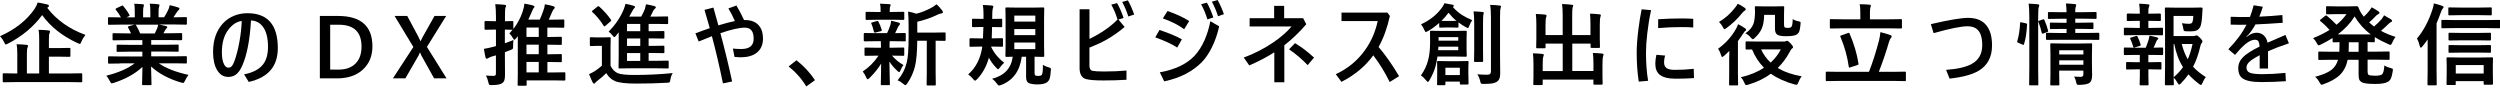
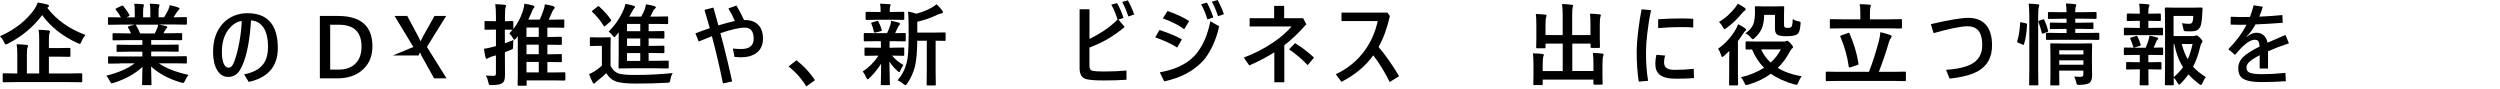
<svg xmlns="http://www.w3.org/2000/svg" width="729" height="26" viewBox="0 0 729 26" fill="none">
  <g clip-path="url(#clip0_844_5498)">
    <path d="M24.91 10.17C24.39 10.83 24 11.49 23.74 12.16C23.57 12.59 23.42 12.81 23.3 12.81C23.21 12.81 23.01 12.74 22.7 12.61C18.21 10.55 14.74 7.81 12.3 4.4C9.76 7.82 6.43 10.6 2.31 12.73C1.96 12.9 1.76 12.98 1.69 12.98C1.57 12.98 1.42 12.77 1.22 12.36C0.92 11.7 0.51 11.1 0 10.56C4.4 8.6 7.75 5.97 10.04 2.66C10.45 2.06 10.76 1.42 10.99 0.73C11.61 0.81 12.54 1 13.8 1.3C14.11 1.38 14.27 1.52 14.27 1.72C14.27 1.87 14.18 2 13.99 2.11L13.77 2.29C16.5 5.83 20.21 8.46 24.9 10.17H24.91ZM4.34 23.94L1.06 23.99C0.88 23.99 0.79 23.91 0.79 23.74V21.66C0.79 21.47 0.88 21.37 1.06 21.37L4.34 21.42H5.04V15.73C5.04 14.4 4.97 13.46 4.84 12.9C5.97 12.93 6.95 12.98 7.77 13.08C8.05 13.11 8.19 13.21 8.19 13.37C8.19 13.45 8.13 13.63 8.01 13.92C7.9 14.17 7.84 14.81 7.84 15.82V21.42H11.43V11.52C11.43 10.2 11.37 9.26 11.25 8.69C12.43 8.72 13.4 8.78 14.16 8.87C14.44 8.9 14.58 9 14.58 9.16C14.58 9.3 14.53 9.49 14.43 9.73C14.32 9.94 14.26 10.56 14.26 11.6V14.02H16.89L20.24 13.97C20.38 13.97 20.46 13.99 20.49 14.02C20.52 14.05 20.53 14.13 20.53 14.26V16.29C20.53 16.42 20.51 16.5 20.48 16.53C20.45 16.56 20.37 16.57 20.24 16.57L16.89 16.52H14.26V21.42H20.44L23.69 21.37C23.83 21.37 23.92 21.39 23.94 21.42C23.97 21.45 23.98 21.53 23.98 21.66V23.74C23.98 23.91 23.88 23.99 23.69 23.99L20.44 23.94H4.34Z" fill="black" />
    <path d="M35.11 18.51L31.82 18.56C31.68 18.56 31.59 18.54 31.55 18.51C31.52 18.48 31.51 18.4 31.51 18.28V16.73C31.51 16.59 31.53 16.5 31.56 16.46C31.59 16.43 31.68 16.42 31.81 16.42L35.1 16.47H41.51V15.07H37.85L34.26 15.12C34.12 15.12 34.05 15.1 34.03 15.07C34.01 15.04 34 14.96 34 14.83V13.34C34 13.19 34.01 13.1 34.04 13.07C34.07 13.04 34.14 13.03 34.26 13.03L37.85 13.08H41.51V11.71H36.62L33.14 11.76C32.99 11.76 32.9 11.74 32.87 11.71C32.84 11.68 32.82 11.62 32.82 11.51V9.97C32.82 9.83 32.84 9.74 32.88 9.72C32.91 9.69 33 9.68 33.13 9.68L36.61 9.73H38.2C37.91 9.09 37.64 8.54 37.37 8.09C37.31 7.98 37.28 7.9 37.28 7.85C37.28 7.77 37.37 7.71 37.55 7.65L39.24 7.18H35.09L31.8 7.23C31.66 7.23 31.57 7.21 31.53 7.18C31.5 7.15 31.49 7.07 31.49 6.95V5.34C31.49 5.19 31.51 5.09 31.54 5.06C31.57 5.03 31.66 5.02 31.79 5.02L35.08 5.07H35.26C34.93 4.41 34.43 3.67 33.77 2.84C33.71 2.77 33.68 2.71 33.68 2.66C33.68 2.58 33.78 2.49 33.98 2.39L35.48 1.69C35.59 1.64 35.67 1.61 35.72 1.61C35.8 1.61 35.88 1.67 35.97 1.79C36.73 2.7 37.32 3.55 37.72 4.32C37.77 4.41 37.8 4.48 37.8 4.51C37.8 4.57 37.7 4.65 37.51 4.76L36.89 5.06H39.3V3.35C39.3 2.33 39.25 1.57 39.15 1.09C40.2 1.12 41.04 1.17 41.66 1.24C41.87 1.27 41.98 1.34 41.98 1.47C41.98 1.55 41.95 1.7 41.88 1.91C41.78 2.16 41.73 2.63 41.73 3.34V5.05H43.84V3.36C43.84 2.32 43.78 1.56 43.67 1.07C44.77 1.1 45.6 1.16 46.17 1.25C46.4 1.28 46.51 1.36 46.51 1.49C46.51 1.58 46.48 1.72 46.41 1.9C46.3 2.15 46.24 2.62 46.24 3.33V5.04H47.85C48.3 4.35 48.7 3.64 49.04 2.91C49.26 2.45 49.41 1.99 49.48 1.51C50.3 1.67 51.14 1.9 51.99 2.18C52.22 2.26 52.33 2.37 52.33 2.51C52.33 2.66 52.25 2.81 52.08 2.95C51.93 3.08 51.78 3.24 51.64 3.45C51.42 3.8 51.06 4.33 50.57 5.04H50.94L54.22 4.99C54.36 4.99 54.44 5.01 54.46 5.05C54.49 5.08 54.5 5.17 54.5 5.3V6.91C54.5 7.05 54.48 7.13 54.45 7.15C54.42 7.17 54.34 7.19 54.22 7.19L50.94 7.14H46.38C47.1 7.28 47.78 7.43 48.44 7.61C48.67 7.67 48.78 7.78 48.78 7.93C48.78 8.09 48.68 8.22 48.49 8.31C48.44 8.34 48.32 8.53 48.13 8.86L47.66 9.7H49.35L52.83 9.65C52.97 9.65 53.06 9.67 53.08 9.7C53.1 9.73 53.12 9.81 53.12 9.94V11.48C53.12 11.65 53.02 11.73 52.83 11.73L49.35 11.68H44.09V13.05H48.23L51.81 13C51.95 13 52.04 13.02 52.06 13.06C52.09 13.09 52.1 13.17 52.1 13.3V14.79C52.1 14.93 52.09 15.01 52.06 15.04C52.03 15.07 51.95 15.08 51.81 15.08L48.23 15.03H44.09V16.43H50.93L54.21 16.38C54.35 16.38 54.43 16.4 54.45 16.44C54.48 16.47 54.49 16.55 54.49 16.68V18.23C54.49 18.36 54.48 18.44 54.45 18.47C54.42 18.5 54.34 18.51 54.22 18.51L50.94 18.46H46.31C48.33 19.88 51.22 21.01 54.97 21.84C54.56 22.34 54.23 22.9 53.95 23.52C53.76 23.97 53.57 24.19 53.38 24.19C53.3 24.19 53.11 24.15 52.78 24.06C49.28 23.04 46.36 21.49 44.05 19.4L44.18 24.54C44.18 24.68 44.16 24.76 44.13 24.79C44.1 24.82 44.02 24.83 43.9 24.83H41.69C41.51 24.83 41.42 24.73 41.42 24.54C41.42 24.46 41.42 24.18 41.45 23.73C41.49 22.33 41.52 20.92 41.53 19.5C39.47 21.47 36.68 23.03 33.19 24.16C32.9 24.26 32.7 24.31 32.59 24.31C32.42 24.31 32.23 24.09 32.02 23.64C31.67 22.94 31.33 22.42 30.98 22.08C34.53 21.19 37.3 19.99 39.27 18.46H35.07L35.11 18.51ZM45.84 8.24C45.92 8.05 46.02 7.71 46.13 7.2H39.5C39.5 7.2 39.61 7.28 39.7 7.4C40.17 8.19 40.55 8.97 40.87 9.75H45.14C45.37 9.31 45.6 8.81 45.84 8.24Z" fill="black" />
    <path d="M73.19 5.95C72.86 11.65 72.01 16.05 70.65 19.13C70.09 20.41 69.44 21.31 68.69 21.82C68.09 22.23 67.37 22.43 66.53 22.43C65.15 22.43 64.06 21.73 63.25 20.34C62.51 19.05 62.13 17.31 62.13 15.14C62.13 11.63 63.12 8.83 65.09 6.74C65.99 5.78 67.09 5.04 68.39 4.54C69.57 4.08 70.81 3.85 72.14 3.85C78.06 3.85 81.01 7.25 81.01 14.04C81.01 19.35 78.18 22.63 72.53 23.89L71.18 21.68C73.84 21.16 75.72 20.14 76.82 18.63C77.71 17.4 78.15 15.75 78.15 13.67C78.15 10.94 77.6 8.91 76.49 7.58C75.64 6.56 74.54 6.02 73.18 5.96L73.19 5.95ZM70.49 6.13C69.08 6.28 67.79 7.11 66.62 8.61C65.34 10.25 64.7 12.46 64.7 15.24C64.7 16.81 64.92 17.99 65.35 18.79C65.68 19.42 66.09 19.73 66.57 19.73C66.98 19.73 67.31 19.59 67.57 19.31C67.83 19.03 68.08 18.57 68.31 17.94C68.9 16.37 69.41 14.43 69.82 12.14C70.2 10.04 70.42 8.04 70.49 6.14V6.13Z" fill="black" />
    <path d="M93.27 22.85V4.65H98.53C105.24 4.65 108.6 7.61 108.6 13.52C108.6 16.33 107.67 18.59 105.81 20.29C103.95 22 101.45 22.85 98.32 22.85H93.28H93.27ZM96.28 7.21V20.3H98.69C100.81 20.3 102.47 19.72 103.65 18.55C104.83 17.38 105.42 15.73 105.42 13.6C105.42 9.34 103.22 7.21 98.81 7.21H96.28Z" fill="black" />
-     <path d="M130.21 22.85H126.59L122.86 16.17C122.75 15.97 122.63 15.68 122.49 15.31H122.44C122.36 15.5 122.24 15.78 122.06 16.17L118.21 22.85H114.57L120.54 13.7L115.06 4.65H118.75L122.04 10.79C122.25 11.2 122.44 11.6 122.61 12.01H122.65C122.9 11.48 123.11 11.05 123.28 10.74L126.7 4.65H130.1L124.49 13.68L130.22 22.86L130.21 22.85Z" fill="black" />
+     <path d="M130.21 22.85H126.59L122.86 16.17C122.75 15.97 122.63 15.68 122.49 15.31H122.44C122.36 15.5 122.24 15.78 122.06 16.17H114.57L120.54 13.7L115.06 4.65H118.75L122.04 10.79C122.25 11.2 122.44 11.6 122.61 12.01H122.65C122.9 11.48 123.11 11.05 123.28 10.74L126.7 4.65H130.1L124.49 13.68L130.22 22.86L130.21 22.85Z" fill="black" />
    <path d="M148.52 9.75C148.8 9.47 149.11 9.12 149.46 8.68H149.38C149.38 8.68 149.16 8.68 148.73 8.67C148.28 8.65 147.78 8.64 147.22 8.63V12.6C148.25 12.24 149.09 11.93 149.72 11.65C149.65 12.27 149.62 12.86 149.62 13.44V13.77C149.62 14.02 149.57 14.19 149.47 14.28C149.4 14.35 149.21 14.44 148.89 14.56L147.23 15.23V16.5L147.26 21.76C147.26 22.5 147.2 23.04 147.07 23.4C146.95 23.76 146.74 24.04 146.42 24.26C145.92 24.62 144.91 24.81 143.39 24.81C142.97 24.81 142.71 24.77 142.63 24.68C142.56 24.61 142.49 24.38 142.4 23.99C142.23 23.21 142 22.56 141.7 22.02C142.33 22.09 143.07 22.12 143.93 22.12C144.21 22.12 144.39 22.07 144.48 21.95C144.56 21.84 144.61 21.63 144.61 21.33V16.14L143.2 16.55C143.04 16.61 142.76 16.74 142.35 16.94C142.2 17.06 142.06 17.12 141.93 17.12C141.75 17.12 141.64 17.01 141.59 16.8C141.44 16.18 141.28 15.33 141.11 14.24C141.91 14.11 142.7 13.95 143.5 13.74C143.8 13.67 144.18 13.57 144.62 13.44V8.63H144.15L141.57 8.68C141.43 8.68 141.35 8.66 141.33 8.63C141.31 8.6 141.29 8.52 141.29 8.39V6.41C141.29 6.27 141.31 6.19 141.34 6.17C141.37 6.15 141.45 6.13 141.57 6.13L144.15 6.18H144.62V4.9C144.62 3.35 144.55 2.12 144.42 1.22C145.46 1.25 146.37 1.3 147.15 1.4C147.43 1.43 147.57 1.52 147.57 1.69C147.57 1.81 147.51 1.99 147.4 2.24C147.3 2.44 147.25 3.31 147.25 4.86V6.19L149.41 6.14C149.55 6.14 149.63 6.16 149.65 6.19C149.67 6.22 149.69 6.3 149.69 6.42V8.45C150.9 6.9 151.81 5.2 152.41 3.36C152.7 2.44 152.87 1.67 152.93 1.06C153.94 1.24 154.76 1.41 155.39 1.58C155.7 1.7 155.86 1.82 155.86 1.95C155.86 2.08 155.76 2.23 155.56 2.42C155.49 2.49 155.29 2.93 154.95 3.74C154.6 4.56 154.3 5.22 154.05 5.72H157.39C157.72 5.02 158.06 4.16 158.42 3.14C158.65 2.54 158.81 1.91 158.89 1.25C159.91 1.42 160.72 1.6 161.33 1.8C161.63 1.92 161.77 2.05 161.77 2.21C161.77 2.37 161.67 2.52 161.48 2.68C161.34 2.8 161.15 3.14 160.91 3.7C160.5 4.71 160.2 5.38 160.03 5.73H161.25L164.27 5.68C164.41 5.68 164.49 5.7 164.51 5.73C164.53 5.76 164.55 5.84 164.55 5.96V7.81C164.55 7.95 164.53 8.03 164.5 8.05C164.47 8.07 164.39 8.09 164.27 8.09L161.25 8.04H159.61V10.78H160.5L163.51 10.73C163.66 10.73 163.76 10.75 163.79 10.79C163.82 10.82 163.83 10.9 163.83 11.03V12.78C163.83 12.92 163.81 13.01 163.77 13.05C163.74 13.08 163.65 13.09 163.52 13.09L160.51 13.04H159.62V15.82H160.53L163.54 15.77C163.68 15.77 163.76 15.79 163.79 15.82C163.82 15.85 163.83 15.93 163.83 16.05V17.85C163.83 17.98 163.82 18.06 163.79 18.09C163.76 18.12 163.68 18.13 163.54 18.13L160.53 18.08H159.62V21.13H161.44L164.59 21.08C164.77 21.08 164.86 21.17 164.86 21.36V23.21C164.86 23.4 164.77 23.49 164.59 23.49L161.44 23.44H153.57V24.71C153.57 24.85 153.55 24.94 153.52 24.96C153.49 24.98 153.41 25 153.28 25H151.22C151.08 25 151 24.98 150.98 24.95C150.95 24.92 150.94 24.84 150.94 24.71L150.99 21.73V10.56L150.49 11.18C150.24 11.47 150.07 11.61 149.97 11.61C149.89 11.61 149.76 11.45 149.58 11.14C149.28 10.61 148.95 10.15 148.56 9.77L148.52 9.75ZM153.52 10.77H157.1V8.03H153.52V10.77ZM153.52 15.81H157.1V13.03H153.52V15.81ZM153.52 21.11H157.1V18.06H153.52V21.11Z" fill="black" />
    <path d="M196.18 21.29C195.82 21.83 195.59 22.48 195.48 23.25C195.41 23.68 195.33 23.93 195.24 24C195.16 24.07 194.91 24.11 194.52 24.13C191.7 24.29 188.67 24.37 185.43 24.37C182.54 24.37 180.5 24.13 179.34 23.65C178.31 23.22 177.46 22.44 176.79 21.33C175.97 22.13 175.08 22.9 174.11 23.63C173.86 23.83 173.69 23.99 173.59 24.14C173.48 24.3 173.35 24.38 173.21 24.38C173.07 24.38 172.94 24.27 172.84 24.06C172.56 23.54 172.21 22.73 171.77 21.62C172.4 21.33 172.92 21.06 173.33 20.81C174.06 20.35 174.79 19.79 175.51 19.15V13.37H174.22L172.32 13.43C172.17 13.43 172.08 13.41 172.05 13.37C172.02 13.34 172 13.25 172 13.12V11.14C172 11 172.02 10.92 172.06 10.9C172.09 10.87 172.18 10.86 172.31 10.86L174.21 10.91H175.85L177.79 10.86C177.93 10.86 178.02 10.88 178.04 10.91C178.06 10.94 178.08 11.02 178.08 11.14L178.03 13.62V19.18C178.57 20.26 179.29 20.99 180.19 21.36C181.01 21.69 182.61 21.86 185 21.86C188.72 21.86 192.45 21.68 196.17 21.31L196.18 21.29ZM174.75 1.92C176.18 3.23 177.31 4.51 178.14 5.74C178.21 5.85 178.24 5.93 178.24 5.97C178.24 6.03 178.16 6.13 178 6.26L176.55 7.52C176.42 7.64 176.32 7.7 176.23 7.7C176.16 7.7 176.09 7.64 176.03 7.52C175.06 5.97 173.96 4.63 172.73 3.51C172.64 3.43 172.59 3.36 172.59 3.32C172.59 3.27 172.67 3.18 172.83 3.04L174.2 1.95C174.34 1.85 174.44 1.8 174.52 1.8C174.56 1.8 174.64 1.84 174.75 1.93V1.92ZM177.47 9.25C179.44 7.23 180.9 5.09 181.84 2.83C182.13 2.09 182.31 1.52 182.39 1.12C183.29 1.27 184.08 1.46 184.78 1.69C185.04 1.77 185.17 1.88 185.17 2.03C185.17 2.17 185.08 2.3 184.9 2.45C184.77 2.54 184.6 2.81 184.38 3.25L183.48 4.84H186.98C187.45 4 187.81 3.26 188.05 2.61C188.16 2.27 188.27 1.82 188.39 1.25C189.35 1.41 190.18 1.59 190.88 1.8C191.13 1.89 191.25 2.01 191.25 2.14C191.25 2.26 191.16 2.39 190.98 2.53C190.73 2.75 190.54 2.98 190.43 3.23C190.27 3.64 190 4.17 189.63 4.84H191.34L194.51 4.79C194.66 4.79 194.75 4.81 194.78 4.85C194.81 4.88 194.83 4.96 194.83 5.09V6.74C194.83 6.88 194.81 6.96 194.77 6.98C194.74 7.01 194.65 7.02 194.52 7.02L191.35 6.97H189.14V9.1H190.28L193.45 9.05C193.59 9.05 193.67 9.07 193.7 9.11C193.73 9.14 193.74 9.22 193.74 9.35V10.97C193.74 11.11 193.72 11.19 193.68 11.21C193.65 11.24 193.58 11.25 193.45 11.25L190.28 11.2H189.14V13.38H190.28L193.45 13.33C193.59 13.33 193.67 13.35 193.7 13.39C193.73 13.42 193.74 13.51 193.74 13.64V15.21C193.74 15.35 193.73 15.43 193.7 15.46C193.67 15.49 193.59 15.5 193.45 15.5L190.28 15.45H189.14V17.73H191.25L194.7 17.68C194.84 17.68 194.93 17.7 194.95 17.74C194.98 17.77 194.99 17.85 194.99 17.98V19.66C194.99 19.8 194.98 19.88 194.95 19.91C194.92 19.94 194.84 19.96 194.7 19.96L191.25 19.91H184.18L180.64 19.96C180.5 19.96 180.42 19.94 180.4 19.9C180.37 19.87 180.36 19.78 180.36 19.65L180.41 16.22V9.42L179.66 10.37C179.4 10.68 179.22 10.84 179.14 10.84C179.04 10.84 178.86 10.67 178.59 10.32C178.27 9.89 177.9 9.52 177.47 9.23V9.25ZM182.84 9.1H186.7V6.97H182.84V9.1ZM182.84 13.39H186.7V11.21H182.84V13.39ZM182.84 17.76H186.7V15.48H182.84V17.76Z" fill="black" />
    <path d="M216.95 5.85H217.32C219.07 5.85 220.4 6.39 221.32 7.47C222.1 8.4 222.49 9.65 222.49 11.23C222.49 13.11 221.83 14.53 220.52 15.48C219.39 16.3 217.86 16.71 215.94 16.71C215.67 16.71 215.08 16.67 214.18 16.6L213.71 14.16C214.49 14.24 215.31 14.29 216.16 14.29C218.56 14.29 219.77 13.29 219.77 11.28C219.77 9.13 218.91 8.06 217.18 8.06C215.6 8.06 213.23 8.6 210.07 9.67C211.37 14.51 212.51 19.21 213.49 23.76L210.81 24.31C209.79 19.31 208.71 14.72 207.59 10.55C206.56 10.95 205.28 11.47 203.74 12.11L202.78 9.72C204.22 9.17 205.62 8.67 206.97 8.21C206.64 7.02 206.13 5.24 205.43 2.88L208.03 2.21C208.27 3.03 208.75 4.76 209.48 7.4C211.33 6.83 212.94 6.41 214.29 6.13C213.82 5.01 213.19 3.79 212.4 2.46L214.74 1.61C215.55 2.96 216.3 4.37 216.97 5.85H216.95Z" fill="black" />
    <path d="M232.24 17.57C234.36 19.21 236.16 21.15 237.65 23.37L235.11 25.21C233.79 23.01 232.07 21.06 229.96 19.37L232.25 17.57H232.24Z" fill="black" />
    <path d="M255.32 12.01L252.12 12.06C251.95 12.06 251.87 11.97 251.87 11.78V9.9C251.87 9.71 251.95 9.62 252.12 9.62L255.32 9.67H258.67C259.01 9.01 259.34 8.18 259.66 7.19C259.75 6.91 259.81 6.53 259.84 6.05C260.2 6.12 260.61 6.21 261.08 6.33C261.68 6.49 262.02 6.58 262.1 6.6C262.31 6.67 262.42 6.79 262.42 6.97C262.42 7.11 262.35 7.24 262.22 7.36C262.08 7.48 261.95 7.68 261.83 7.96C261.51 8.69 261.24 9.26 261.02 9.67L263.84 9.62C263.98 9.62 264.06 9.64 264.08 9.67C264.1 9.7 264.12 9.78 264.12 9.9V11.78C264.12 11.92 264.1 12 264.07 12.02C264.04 12.04 263.96 12.06 263.84 12.06L260.64 12.01H259.45C259.41 12.14 259.39 12.61 259.39 13.44V13.91H260.28L263.4 13.86C263.54 13.86 263.62 13.88 263.64 13.91C263.66 13.94 263.68 14.02 263.68 14.14V15.98C263.68 16.12 263.66 16.21 263.63 16.23C263.6 16.25 263.52 16.27 263.4 16.27L260.28 16.22H260.1C261.08 17.35 262.19 18.26 263.43 18.95C263.11 19.39 262.8 19.95 262.52 20.61C262.41 20.89 262.31 21.03 262.22 21.03C262.09 21.03 261.91 20.91 261.67 20.66C260.82 19.92 260.04 19.01 259.35 17.96C259.37 19.41 259.4 20.91 259.44 22.48C259.47 23.67 259.49 24.35 259.49 24.54C259.49 24.68 259.47 24.76 259.43 24.79C259.4 24.82 259.31 24.83 259.18 24.83H257.12C256.98 24.83 256.9 24.81 256.88 24.77C256.85 24.74 256.84 24.67 256.84 24.54C256.84 24.4 256.86 23.63 256.89 22.23C256.92 20.97 256.93 19.74 256.94 18.54C256.14 19.89 255.01 21.29 253.56 22.74C253.29 22.99 253.11 23.11 253.01 23.11C252.87 23.11 252.73 22.94 252.59 22.59C252.29 21.9 251.96 21.32 251.57 20.85C253.42 19.62 254.96 18.08 256.17 16.23H255.52L252.37 16.28C252.23 16.28 252.15 16.26 252.13 16.23C252.1 16.2 252.09 16.12 252.09 15.99V14.15C252.09 14.01 252.11 13.93 252.14 13.91C252.17 13.89 252.25 13.87 252.37 13.87L255.52 13.92H256.88V13.45C256.88 12.76 256.88 12.28 256.85 12.02H255.34L255.32 12.01ZM260.33 5.76H255.76L252.69 5.81C252.55 5.81 252.47 5.79 252.45 5.76C252.43 5.73 252.41 5.65 252.41 5.53V3.73C252.41 3.59 252.43 3.51 252.46 3.49C252.49 3.47 252.57 3.45 252.69 3.45L255.76 3.5H256.78V2.8C256.78 2.09 256.72 1.51 256.61 1.07C257.76 1.1 258.66 1.15 259.31 1.21C259.59 1.24 259.73 1.31 259.73 1.44C259.73 1.52 259.68 1.67 259.58 1.88C259.5 2.03 259.45 2.35 259.45 2.82V3.49H260.33L263.38 3.44C263.53 3.44 263.62 3.46 263.65 3.49C263.68 3.52 263.69 3.6 263.69 3.72V5.52C263.69 5.66 263.67 5.74 263.64 5.76C263.61 5.78 263.52 5.8 263.39 5.8L260.34 5.75L260.33 5.76ZM254.12 6.97C254.06 6.86 254.03 6.78 254.03 6.73C254.03 6.64 254.14 6.57 254.35 6.53L255.68 6.14C255.77 6.11 255.85 6.1 255.9 6.1C255.99 6.1 256.07 6.17 256.14 6.32C256.51 6.96 256.83 7.75 257.1 8.67C257.13 8.75 257.14 8.81 257.14 8.85C257.14 8.95 257.04 9.03 256.85 9.09L255.36 9.47C255.24 9.51 255.15 9.53 255.09 9.53C254.97 9.53 254.89 9.44 254.84 9.26C254.56 8.15 254.32 7.39 254.12 6.97ZM261.75 23.41C263.07 21.84 263.96 20.09 264.43 18.14C264.78 16.7 264.95 14.2 264.95 10.65V7.82C264.95 6.09 264.9 4.6 264.8 3.38C265.66 3.52 266.46 3.73 267.19 4C268.8 3.59 270.3 2.99 271.7 2.2C272.19 1.94 272.65 1.62 273.07 1.25C273.65 1.72 274.21 2.34 274.77 3.09C274.89 3.26 274.95 3.42 274.95 3.59C274.95 3.77 274.82 3.87 274.56 3.91C274.27 3.94 273.93 4.04 273.54 4.21C271.59 5.16 269.57 5.87 267.48 6.34V9.51H271.92L275.46 9.46C275.6 9.46 275.68 9.48 275.7 9.51C275.72 9.54 275.74 9.62 275.74 9.74V11.64C275.74 11.78 275.72 11.86 275.69 11.88C275.66 11.9 275.58 11.92 275.46 11.92C275.43 11.92 275.32 11.92 275.12 11.91C274.44 11.89 273.68 11.88 272.83 11.87V21.02L272.88 24.61C272.88 24.75 272.86 24.84 272.83 24.88C272.8 24.91 272.74 24.92 272.63 24.92H270.48C270.34 24.92 270.26 24.9 270.24 24.87C270.21 24.84 270.2 24.75 270.2 24.62L270.25 21.03V11.88H267.47C267.44 15.18 267.22 17.69 266.8 19.4C266.34 21.19 265.59 22.84 264.55 24.34C264.3 24.67 264.12 24.84 264 24.84C263.92 24.84 263.73 24.72 263.43 24.47C262.88 24 262.32 23.65 261.74 23.43L261.75 23.41Z" fill="black" />
-     <path d="M289.37 7.85H289.29C289.26 9.38 289.22 10.49 289.19 11.18H289.37L292.15 11.13C292.3 11.13 292.4 11.15 292.43 11.18C292.46 11.21 292.47 11.29 292.47 11.42V13.31C292.47 13.46 292.45 13.56 292.41 13.59C292.38 13.62 292.29 13.63 292.16 13.63L289.38 13.58H289.01V13.66C289.85 15.45 291.12 17 292.83 18.29C292.37 18.7 291.95 19.16 291.56 19.69C291.3 20.04 291.12 20.21 291.04 20.21C290.96 20.21 290.79 20.06 290.52 19.77C289.63 18.86 288.91 17.88 288.36 16.84C287.66 19.34 286.52 21.41 284.96 23.05C284.67 23.36 284.46 23.52 284.34 23.52C284.2 23.52 284 23.35 283.74 23.02C283.35 22.53 282.88 22.09 282.33 21.7C284.58 19.73 285.95 17.02 286.44 13.59H285.75L282.97 13.64C282.85 13.64 282.78 13.62 282.75 13.58C282.72 13.55 282.71 13.46 282.71 13.33V11.44C282.71 11.25 282.79 11.15 282.96 11.15L285.74 11.2H286.63C286.7 9.96 286.74 8.85 286.76 7.87H286.29L283.73 7.92C283.59 7.92 283.5 7.9 283.48 7.87C283.46 7.84 283.44 7.76 283.44 7.64V5.74C283.44 5.6 283.46 5.52 283.49 5.5C283.52 5.48 283.6 5.46 283.73 5.46L286.29 5.51H286.79V4.1C286.79 3.13 286.73 2.24 286.61 1.45C287.42 1.48 288.3 1.53 289.24 1.62C289.52 1.65 289.66 1.74 289.66 1.9C289.66 1.98 289.62 2.14 289.53 2.37C289.45 2.56 289.39 2.98 289.36 3.64C289.34 4.05 289.33 4.67 289.33 5.52H289.38L291.96 5.47C292.1 5.47 292.18 5.49 292.2 5.52C292.22 5.55 292.24 5.63 292.24 5.75V7.65C292.24 7.79 292.22 7.87 292.19 7.89C292.16 7.91 292.08 7.93 291.96 7.93L289.36 7.88L289.37 7.85ZM304.14 18.92C304.51 19.18 305.08 19.43 305.85 19.66C306.12 19.74 306.29 19.8 306.35 19.86C306.42 19.92 306.45 20.03 306.45 20.19C306.45 20.26 306.45 20.39 306.42 20.57C306.35 21.64 306.25 22.4 306.1 22.87C305.97 23.28 305.77 23.6 305.49 23.85C304.92 24.37 303.92 24.62 302.49 24.62C301.48 24.62 300.65 24.49 300 24.23C299.48 23.98 299.21 23.4 299.21 22.47V16.54H297.94C297.4 20.7 295.39 23.46 291.91 24.79C291.62 24.89 291.42 24.94 291.3 24.94C291.15 24.94 290.94 24.75 290.68 24.37C290.32 23.85 289.86 23.38 289.31 22.96C292.87 22.05 294.87 19.91 295.31 16.54C294.8 16.54 294.34 16.56 293.93 16.58C293.65 16.58 293.51 16.59 293.5 16.59C293.35 16.59 293.25 16.57 293.22 16.54C293.19 16.51 293.18 16.43 293.18 16.3L293.23 13.19V5.65L293.18 2.49C293.18 2.34 293.2 2.24 293.24 2.21C293.27 2.18 293.36 2.17 293.49 2.17L296.57 2.22H301.13L304.21 2.17C304.35 2.17 304.44 2.19 304.46 2.23C304.49 2.26 304.5 2.35 304.5 2.48L304.45 5.64V13.18L304.5 16.29C304.5 16.43 304.49 16.51 304.46 16.54C304.43 16.57 304.35 16.58 304.21 16.58H303.44C302.91 16.55 302.32 16.54 301.68 16.53V21.21C301.68 21.64 301.76 21.91 301.91 22.01C302.07 22.09 302.38 22.14 302.82 22.14C303.22 22.14 303.51 22.06 303.71 21.89C303.88 21.75 303.99 21.39 304.05 20.84C304.08 20.5 304.11 19.86 304.11 18.92H304.14ZM295.77 4.54V6.3H301.9V4.54H295.77ZM295.77 10.25H301.9V8.47H295.77V10.25ZM301.9 14.32V12.4H295.77V14.32H301.9Z" fill="black" />
    <path d="M317.68 11.36C321.12 9.67 323.85 7.78 325.87 5.69C325.4 4.12 324.79 2.67 324.05 1.35L325.74 0.91C326.43 2.1 327.06 3.53 327.64 5.23L326.13 5.7L327.95 7.86C326.24 9.31 324.48 10.54 322.66 11.57C321.24 12.37 319.58 13.14 317.68 13.89V19.12C317.68 20.02 317.99 20.53 318.62 20.66C319.23 20.78 320.21 20.84 321.57 20.84H322.32C324.44 20.84 326.5 20.75 328.48 20.56V23.26C326.38 23.4 324.14 23.46 321.75 23.46C319.36 23.46 317.71 23.33 316.74 23.07C315.45 22.73 314.81 21.66 314.81 19.85V2.7H317.69V11.36H317.68ZM327.23 0.57L328.89 0.1C329.62 1.4 330.23 2.78 330.73 4.24L329.02 4.81C328.49 3.16 327.89 1.75 327.23 0.57Z" fill="black" />
    <path d="M336.87 10.89L338.11 8.73C341.03 9.72 343.21 10.64 344.64 11.48L343.27 13.87C341.78 12.88 339.65 11.89 336.87 10.89ZM352.92 6.18L355.51 7.67C355.04 9.85 354.33 11.9 353.39 13.8C352.52 15.56 351.55 16.98 350.5 18.07C347.75 20.88 344.08 22.76 339.48 23.72L338.2 21.09C342.63 20.3 345.99 18.71 348.29 16.3C349.42 15.11 350.41 13.58 351.24 11.73C351.99 10.02 352.56 8.17 352.93 6.18H352.92ZM339.08 5.36L340.46 3.2C343.02 4.11 345.12 5.08 346.77 6.13L345.3 8.53C343.75 7.34 341.68 6.29 339.08 5.36ZM350.24 1.24L351.93 0.77C352.61 1.96 353.24 3.39 353.82 5.09L352.08 5.66C351.59 4.03 350.98 2.55 350.24 1.24ZM353.37 0.5L355.05 0C355.78 1.3 356.39 2.68 356.89 4.13L355.18 4.74C354.64 3.09 354.04 1.68 353.38 0.5H353.37Z" fill="black" />
    <path d="M374.46 5.31H380L380.91 7.07C378.86 9.44 376.73 11.48 374.51 13.2V23.99H371.59V15.26C369.47 16.61 367.04 17.89 364.29 19.08L362.68 16.79C365.81 15.62 368.71 14.13 371.36 12.32C373.57 10.81 375.32 9.28 376.62 7.71H364.39V5.3H371.54V1.71H374.46V5.3V5.31ZM375.88 14.4L377.63 12.58C379.54 13.73 381.39 15.14 383.17 16.79L381.32 19C379.59 17.19 377.77 15.65 375.89 14.39L375.88 14.4Z" fill="black" />
    <path d="M401.99 13.7C404 16.04 405.99 18.87 407.97 22.21L405.24 23.92C403.85 21.09 402.26 18.5 400.45 16.13C398.21 19.26 395.11 21.84 391.17 23.87L389.51 21.64C393.01 20.01 395.85 17.67 398.03 14.63C399.82 12.13 401.06 9.3 401.74 6.14H391.18V3.68H404.57L405.29 4.66C404.52 8.14 403.42 11.16 401.99 13.71V13.7Z" fill="black" />
-     <path d="M414.34 21.99C415.35 20.58 416.05 19.08 416.45 17.5C416.83 16.09 417.02 14.31 417.02 12.18L416.99 9.25C416.99 9.06 417.07 8.97 417.24 8.97L420.24 9.02H424.45L427.41 8.97C427.54 8.97 427.63 8.99 427.66 9.02C427.69 9.05 427.7 9.13 427.7 9.25L427.65 11.37V14.18L427.7 16.26C427.7 16.4 427.68 16.48 427.64 16.5C427.61 16.53 427.54 16.54 427.41 16.54L424.45 16.49H419.17C418.99 17.62 418.8 18.56 418.6 19.32C418.26 20.6 417.66 21.97 416.81 23.43C416.62 23.74 416.48 23.9 416.37 23.9C416.29 23.9 416.11 23.74 415.85 23.43C415.36 22.81 414.85 22.33 414.34 22V21.99ZM421.19 0.94C421.99 1.06 422.79 1.21 423.59 1.38C423.82 1.43 423.93 1.54 423.93 1.71C423.93 1.84 423.84 1.95 423.65 2.05C424.52 3.02 425.44 3.81 426.42 4.42C427.13 4.88 428.09 5.37 429.3 5.89C428.94 6.37 428.66 6.93 428.44 7.55C428.3 7.96 428.17 8.17 428.06 8.17C427.96 8.17 427.76 8.09 427.48 7.94C426.71 7.53 425.98 7.06 425.3 6.53V7.77C425.3 7.91 425.28 8 425.25 8.02C425.22 8.05 425.14 8.06 425.02 8.06L423.26 8.01H421.75L419.99 8.06C419.84 8.06 419.74 8.04 419.71 8.01C419.68 7.98 419.67 7.9 419.67 7.77V6.68C418.53 7.69 417.43 8.49 416.37 9.08C416.05 9.25 415.85 9.33 415.77 9.33C415.66 9.33 415.51 9.13 415.33 8.73C415.08 8.11 414.75 7.57 414.37 7.09C416.96 5.9 418.99 4.28 420.45 2.25C420.81 1.77 421.06 1.32 421.21 0.9L421.19 0.94ZM428.22 24.39C428.22 24.57 428.12 24.66 427.92 24.66H425.98C425.78 24.66 425.69 24.57 425.69 24.39V23.79H421.48V24.56C421.48 24.7 421.46 24.79 421.43 24.81C421.4 24.84 421.32 24.85 421.2 24.85H419.32C419.19 24.85 419.11 24.83 419.08 24.8C419.06 24.77 419.05 24.69 419.05 24.56L419.09 21.49V20L419.05 18.08C419.05 17.94 419.07 17.85 419.1 17.83C419.13 17.8 419.21 17.79 419.33 17.79L422.05 17.84H425.2L427.94 17.79C428.07 17.79 428.16 17.81 428.19 17.84C428.22 17.87 428.23 17.95 428.23 18.08L428.17 19.69V21.33L428.23 24.38L428.22 24.39ZM425.23 14.64V13.6H419.45L419.37 14.64H425.22H425.23ZM425.23 10.83H419.49V11.86H425.23V10.83ZM420.33 6.08C420.51 6.1 420.98 6.11 421.74 6.11H423.25C424.06 6.11 424.54 6.11 424.7 6.08C423.9 5.43 423.13 4.64 422.39 3.72C421.7 4.64 421.01 5.43 420.33 6.08ZM425.69 19.75H421.48V21.88H425.69V19.75ZM432.68 3.8C432.68 3.8 432.63 4.01 432.53 4.37C432.48 4.62 432.45 5.54 432.45 7.15V14.32L432.48 17.76C432.48 17.9 432.47 17.98 432.44 18.01C432.41 18.04 432.34 18.06 432.22 18.06H430.09C429.96 18.06 429.89 18.04 429.86 18.01C429.84 17.97 429.83 17.88 429.83 17.76L429.88 14.32V7.17C429.88 5.42 429.82 4.14 429.69 3.32C430.62 3.35 431.51 3.4 432.34 3.5C432.57 3.53 432.68 3.62 432.68 3.79V3.8ZM430.79 21.66C431.66 21.74 432.6 21.79 433.6 21.79C434.06 21.79 434.37 21.71 434.53 21.55C434.68 21.4 434.76 21.13 434.76 20.75V5.14C434.76 3.59 434.69 2.35 434.54 1.42C435.56 1.45 436.49 1.52 437.31 1.61C437.57 1.64 437.7 1.73 437.7 1.89C437.7 1.97 437.65 2.16 437.56 2.46C437.46 2.67 437.41 3.55 437.41 5.09V16.1L437.46 21.27C437.46 21.99 437.39 22.54 437.24 22.91C437.1 23.28 436.85 23.59 436.52 23.82C436.11 24.08 435.63 24.26 435.07 24.34C434.52 24.42 433.69 24.47 432.59 24.47C432.18 24.47 431.94 24.42 431.85 24.33C431.78 24.25 431.71 24.02 431.62 23.63C431.42 22.79 431.14 22.14 430.78 21.66H430.79Z" fill="black" />
    <path d="M463.7 3.99C464.66 4.02 465.56 4.07 466.39 4.17C466.67 4.2 466.81 4.29 466.81 4.45C466.81 4.53 466.77 4.71 466.68 4.97C466.56 5.29 466.5 6.14 466.5 7.52V11.19L466.55 13.67C466.55 13.81 466.54 13.9 466.51 13.93C466.48 13.96 466.41 13.97 466.29 13.97H464.13C463.98 13.97 463.88 13.95 463.85 13.92C463.82 13.89 463.81 13.8 463.81 13.67V12.71H458.48V20.71H464.65V18.74C464.65 17.35 464.6 16.25 464.48 15.44C465.5 15.47 466.41 15.52 467.21 15.62C467.47 15.65 467.6 15.75 467.6 15.91C467.6 15.99 467.56 16.16 467.47 16.43C467.34 16.74 467.28 17.59 467.28 18.97V22.12L467.33 24.41C467.33 24.59 467.24 24.68 467.05 24.68H464.92C464.73 24.68 464.64 24.59 464.64 24.41V23.22H449.85V24.54C449.85 24.72 449.75 24.81 449.56 24.81H447.43C447.29 24.81 447.2 24.8 447.16 24.77C447.13 24.74 447.11 24.67 447.11 24.54L447.16 22.25V18.82C447.16 17.45 447.11 16.36 447.01 15.55C448.03 15.58 448.94 15.63 449.74 15.73C450.04 15.76 450.18 15.86 450.18 16.02C450.18 16.05 450.13 16.23 450.03 16.54C449.91 16.83 449.85 17.58 449.85 18.8V20.72H455.69V12.72H450.68V13.79C450.68 13.93 450.66 14.01 450.63 14.03C450.6 14.06 450.52 14.07 450.4 14.07H448.23C448.1 14.07 448.01 14.05 447.99 14.02C447.97 13.99 447.95 13.91 447.95 13.79L448 11.31V7.41C448 6.02 447.95 4.91 447.85 4.08C448.87 4.11 449.78 4.16 450.58 4.26C450.84 4.29 450.97 4.39 450.97 4.58C450.97 4.65 450.95 4.74 450.92 4.85C450.88 4.98 450.85 5.06 450.84 5.1C450.73 5.35 450.67 6.11 450.67 7.39V10.22H455.68V4.53C455.68 3.24 455.62 2.11 455.5 1.17C456.4 1.2 457.35 1.27 458.36 1.39C458.62 1.42 458.75 1.5 458.75 1.64C458.75 1.71 458.7 1.88 458.58 2.16C458.5 2.44 458.45 3.24 458.45 4.56V10.22H463.78V7.31C463.78 5.95 463.74 4.85 463.65 4.01L463.7 3.99Z" fill="black" />
    <path d="M481.46 2.98C481 5 480.63 7.27 480.34 9.78C480.09 11.95 479.97 13.79 479.97 15.3C479.97 18.44 480.18 21.2 480.59 23.56L477.86 23.8C477.46 21.21 477.26 18.36 477.26 15.24C477.26 13.41 477.43 11.16 477.77 8.47C478.03 6.41 478.34 4.48 478.7 2.71L481.45 2.96L481.46 2.98ZM483 15.98L485.54 16.2C485.34 16.89 485.24 17.55 485.24 18.17C485.24 19 485.52 19.59 486.09 19.93C486.59 20.23 487.36 20.37 488.41 20.37C490.22 20.37 492.05 20.27 493.89 20.07L493.97 22.77C492.44 22.89 490.64 22.95 488.59 22.95C486.54 22.95 484.9 22.56 483.96 21.78C483.11 21.08 482.69 20.02 482.69 18.61C482.69 17.74 482.8 16.86 483.01 15.98H483ZM483.52 8.19V5.61C485.73 5.46 488 5.38 490.32 5.38C491.45 5.38 492.6 5.41 493.75 5.48V8.01C492.87 7.93 491.67 7.9 490.14 7.9C487.98 7.9 485.77 8 483.51 8.19H483.52Z" fill="black" />
    <path d="M506.81 7.05C507.68 7.48 508.36 7.88 508.85 8.24C509.08 8.42 509.19 8.57 509.19 8.68C509.19 8.82 509.12 8.91 508.99 8.96C508.78 9.11 508.6 9.32 508.44 9.59C507.84 10.52 507.28 11.32 506.78 11.98V21.39L506.83 24.59C506.83 24.74 506.81 24.84 506.78 24.87C506.75 24.9 506.69 24.91 506.58 24.91H504.46C504.33 24.91 504.26 24.89 504.23 24.85C504.21 24.82 504.2 24.74 504.2 24.6L504.23 21.4V17.58C504.23 17.01 504.25 16.1 504.28 14.85C503.79 15.34 503.29 15.81 502.79 16.25C502.49 16.5 502.29 16.62 502.19 16.62C502.07 16.62 501.96 16.43 501.86 16.05C501.62 15.28 501.33 14.67 501 14.21C503.17 12.66 504.9 10.74 506.21 8.43C506.44 8.03 506.64 7.58 506.81 7.06V7.05ZM506.71 1.09C507.42 1.41 508.09 1.8 508.73 2.26C508.96 2.41 509.07 2.57 509.07 2.73C509.07 2.87 508.94 3.02 508.68 3.17C508.48 3.29 508.24 3.52 507.96 3.87C506.62 5.53 505.11 6.97 503.43 8.19C503.13 8.4 502.93 8.51 502.86 8.51C502.74 8.51 502.59 8.32 502.4 7.94C502.12 7.38 501.74 6.87 501.27 6.4C503.06 5.33 504.62 3.95 505.93 2.26C506.26 1.86 506.52 1.47 506.72 1.09H506.71ZM525.39 22.24C524.97 22.76 524.64 23.35 524.4 24.02C524.23 24.49 524.05 24.73 523.85 24.73C523.76 24.73 523.57 24.69 523.28 24.62C520.6 23.89 518.3 22.85 516.39 21.5C514.54 22.87 512.32 23.94 509.74 24.7C509.44 24.78 509.25 24.81 509.17 24.81C509.01 24.81 508.84 24.58 508.65 24.12C508.38 23.47 508.04 22.94 507.63 22.53C510.25 21.91 512.5 20.99 514.37 19.75C512.88 18.21 511.72 16.43 510.9 14.42L509.29 14.45C509.1 14.45 509.01 14.37 509.01 14.2V12.35C509.01 12.21 509.03 12.13 509.06 12.11C509.09 12.08 509.17 12.07 509.29 12.07L512.71 12.12H520.16C520.43 12.12 520.64 12.08 520.78 11.99C520.92 11.92 521.03 11.89 521.1 11.89C521.29 11.89 521.62 12.12 522.09 12.59C522.61 13.16 522.86 13.55 522.86 13.76C522.86 13.9 522.76 14.03 522.57 14.15C522.4 14.24 522.17 14.57 521.87 15.14C520.91 16.94 519.75 18.5 518.39 19.81C520.33 20.98 522.66 21.79 525.39 22.25V22.24ZM508.98 9.7C510.16 8.9 510.93 7.98 511.3 6.95C511.6 6.12 511.76 4.9 511.76 3.28L511.71 2.11C511.71 1.97 511.73 1.88 511.76 1.86C511.79 1.83 511.87 1.82 511.99 1.82L514.49 1.87H517.44L519.95 1.82C520.1 1.82 520.2 1.84 520.23 1.87C520.26 1.9 520.27 1.98 520.27 2.11L520.22 4.22V7.08C520.22 7.51 520.27 7.79 520.37 7.92C520.48 8.06 520.8 8.14 521.33 8.14C521.86 8.14 522.25 8.02 522.42 7.77C522.62 7.44 522.74 6.7 522.76 5.55C523.12 5.84 523.69 6.06 524.45 6.21C524.72 6.26 524.89 6.32 524.96 6.38C525.03 6.44 525.06 6.55 525.06 6.7C525.06 6.78 525.05 6.93 525.02 7.17C524.94 8.07 524.83 8.71 524.69 9.09C524.58 9.39 524.41 9.66 524.17 9.89C523.71 10.34 522.62 10.56 520.88 10.56C519.62 10.56 518.76 10.42 518.3 10.14C517.82 9.84 517.58 9.25 517.58 8.36V4.34H514.43C514.4 6.02 514.16 7.37 513.69 8.42C513.28 9.33 512.63 10.19 511.72 11.02C511.44 11.3 511.24 11.44 511.12 11.44C510.98 11.44 510.77 11.27 510.5 10.92C510.01 10.34 509.5 9.95 508.96 9.73L508.98 9.7ZM519.29 14.4H513.54C514.23 15.9 515.15 17.18 516.32 18.25C517.58 17.1 518.57 15.82 519.29 14.4Z" fill="black" />
    <path d="M535.86 23.6L532.64 23.65C532.47 23.65 532.39 23.56 532.39 23.37V21.17C532.39 20.98 532.47 20.89 532.64 20.89L535.86 20.94H544.99C546 18.4 546.97 15.38 547.91 11.86C548.12 10.96 548.26 10.13 548.32 9.37C549.69 9.72 550.68 10.01 551.28 10.25C551.49 10.32 551.6 10.44 551.6 10.62C551.6 10.8 551.52 10.96 551.35 11.14C551.17 11.33 551.01 11.68 550.85 12.18C549.99 15.15 548.99 18.07 547.87 20.94H552.26L555.48 20.89C555.61 20.89 555.7 20.91 555.72 20.94C555.75 20.97 555.76 21.05 555.76 21.17V23.37C555.76 23.5 555.75 23.58 555.72 23.61C555.69 23.64 555.61 23.65 555.49 23.65L552.27 23.6H535.88H535.86ZM537.32 8.26L533.87 8.31C533.73 8.31 533.65 8.29 533.62 8.25C533.59 8.22 533.58 8.13 533.58 8V5.89C533.58 5.75 533.6 5.66 533.63 5.62C533.66 5.59 533.74 5.58 533.87 5.58L537.32 5.63H542.47V3.62C542.47 2.54 542.41 1.74 542.28 1.23C543.15 1.23 544.1 1.27 545.14 1.36C545.42 1.39 545.56 1.49 545.56 1.65C545.56 1.71 545.51 1.88 545.41 2.17C545.33 2.4 545.28 2.88 545.28 3.62V5.63H550.84L554.33 5.58C554.46 5.58 554.55 5.6 554.57 5.64C554.6 5.67 554.61 5.75 554.61 5.88V7.99C554.61 8.14 554.59 8.24 554.56 8.27C554.53 8.3 554.45 8.31 554.33 8.31L550.84 8.26H537.32ZM539.33 9.78C540.62 12.74 541.48 15.65 541.93 18.51C541.95 18.59 541.96 18.65 541.96 18.69C541.96 18.8 541.85 18.89 541.62 18.96L539.59 19.63C539.45 19.68 539.36 19.71 539.3 19.71C539.2 19.71 539.13 19.63 539.1 19.46C538.68 16.44 537.86 13.53 536.66 10.73C536.63 10.64 536.61 10.57 536.61 10.54C536.61 10.46 536.72 10.39 536.94 10.31L538.84 9.64C538.97 9.59 539.06 9.56 539.12 9.56C539.2 9.56 539.28 9.64 539.34 9.79L539.33 9.78Z" fill="black" />
    <path d="M563.84 9.67L563.04 7.04C568.27 5.82 571.89 5.21 573.91 5.21C576.34 5.21 578.14 5.97 579.31 7.5C580.36 8.85 580.88 10.76 580.88 13.25C580.88 16.64 579.56 19.11 576.93 20.66C575.03 21.77 572.22 22.52 568.5 22.92L567.48 20.37C570.77 20.14 573.25 19.57 574.92 18.66C576.99 17.53 578.02 15.71 578.02 13.2C578.02 11.08 577.58 9.58 576.69 8.69C576 8 575.01 7.66 573.73 7.66C571.85 7.66 568.56 8.33 563.84 9.67Z" fill="black" />
    <path d="M589.49 6.53L590.71 6.78C590.96 6.84 591.09 6.95 591.09 7.1V7.2C590.97 9.53 590.67 11.42 590.2 12.89C590.16 13.03 590.11 13.09 590.05 13.09C590.01 13.09 589.92 13.06 589.78 13L588.52 12.48C588.31 12.4 588.2 12.29 588.2 12.15C588.2 12.11 588.21 12.04 588.24 11.96C588.69 10.53 588.96 8.77 589.07 6.69C589.07 6.55 589.11 6.47 589.18 6.47C589.21 6.47 589.31 6.49 589.48 6.52L589.49 6.53ZM591.55 1.07C592.55 1.1 593.44 1.15 594.23 1.25C594.51 1.28 594.65 1.36 594.65 1.52C594.65 1.66 594.61 1.84 594.52 2.04C594.39 2.35 594.33 3.31 594.33 4.92V20.03L594.38 24.57C594.38 24.72 594.36 24.82 594.33 24.85C594.3 24.88 594.22 24.89 594.1 24.89H591.99C591.85 24.89 591.76 24.87 591.74 24.83C591.71 24.8 591.7 24.71 591.7 24.58L591.75 20.06V4.99C591.75 3.32 591.68 2.01 591.55 1.07ZM595.69 5.66C595.79 5.63 595.87 5.61 595.92 5.61C596.01 5.61 596.09 5.68 596.15 5.83C596.62 6.9 596.98 7.93 597.22 8.91C597.25 8.99 597.26 9.05 597.26 9.09C597.26 9.18 597.15 9.27 596.94 9.36L595.85 9.75C595.71 9.8 595.61 9.83 595.56 9.83C595.47 9.83 595.41 9.75 595.38 9.59C595.15 8.54 594.83 7.5 594.42 6.45C594.39 6.35 594.37 6.28 594.37 6.23C594.37 6.14 594.48 6.06 594.69 6L595.71 5.66H595.69ZM600.43 11.6L596.9 11.63C596.76 11.63 596.67 11.62 596.65 11.59C596.62 11.56 596.61 11.47 596.61 11.34V9.85C596.61 9.71 596.63 9.63 596.67 9.61C596.7 9.58 596.77 9.57 596.9 9.57L600.43 9.62H602.61V8.43H601.32L598.04 8.48C597.9 8.48 597.82 8.46 597.79 8.42C597.76 8.39 597.75 8.3 597.75 8.17V6.88C597.75 6.74 597.77 6.65 597.81 6.63C597.84 6.6 597.91 6.59 598.04 6.59L601.32 6.64H602.61V5.47H600.9L597.47 5.52C597.33 5.52 597.25 5.5 597.22 5.47C597.19 5.44 597.18 5.36 597.18 5.23V3.83C597.18 3.68 597.2 3.58 597.24 3.55C597.27 3.52 597.34 3.51 597.47 3.51L600.9 3.56H602.61C602.59 2.71 602.53 1.86 602.43 1.01C603.32 1.04 604.18 1.1 605.01 1.2C605.29 1.23 605.43 1.31 605.43 1.45C605.43 1.56 605.4 1.69 605.35 1.83C605.28 2 605.24 2.1 605.24 2.12C605.17 2.35 605.14 2.83 605.14 3.55H607.64L611.04 3.5C611.19 3.5 611.28 3.52 611.31 3.56C611.34 3.59 611.36 3.68 611.36 3.81V5.21C611.36 5.35 611.34 5.44 611.3 5.46C611.27 5.49 611.18 5.5 611.05 5.5L607.65 5.45H605.15V6.62H606.91L610.16 6.57C610.29 6.57 610.38 6.59 610.41 6.62C610.44 6.65 610.45 6.73 610.45 6.86V8.15C610.45 8.3 610.43 8.4 610.4 8.43C610.37 8.46 610.29 8.47 610.16 8.47L606.91 8.42H605.15V9.61H608.37L611.87 9.56C612.01 9.56 612.1 9.58 612.12 9.61C612.14 9.64 612.16 9.72 612.16 9.84V11.33C612.16 11.48 612.14 11.57 612.11 11.6C612.08 11.62 612 11.63 611.87 11.63L608.37 11.6H600.44H600.43ZM604.84 22.33C605.44 22.38 606.03 22.41 606.6 22.41C606.98 22.41 607.23 22.34 607.36 22.19C607.46 22.07 607.51 21.89 607.51 21.63V20.59H600.46V21.78L600.51 24.59C600.51 24.74 600.49 24.83 600.45 24.86C600.42 24.89 600.33 24.91 600.2 24.91H598.17C598.03 24.91 597.94 24.89 597.9 24.85C597.87 24.82 597.86 24.73 597.86 24.6L597.91 21.85V15.77L597.86 12.96C597.86 12.81 597.88 12.71 597.92 12.68C597.95 12.65 598.04 12.64 598.17 12.64L601.38 12.69H606.56L609.78 12.64C609.91 12.64 610 12.66 610.02 12.7C610.05 12.73 610.06 12.82 610.06 12.95L610.01 15.98V18.3L610.06 21.91C610.06 22.96 609.84 23.69 609.39 24.09C608.94 24.49 607.96 24.71 606.43 24.75H606.11C605.86 24.75 605.69 24.7 605.61 24.58C605.55 24.5 605.48 24.28 605.41 23.93C605.27 23.31 605.08 22.77 604.81 22.32L604.84 22.33ZM607.52 14.66H600.47V15.88H607.52V14.66ZM600.47 18.88H607.52V17.6H600.47V18.88Z" fill="black" />
    <path d="M622.66 8.14H623.97V6.08H623.26L620.45 6.13C620.31 6.13 620.23 6.11 620.21 6.08C620.19 6.05 620.17 5.97 620.17 5.85V4.21C620.17 4.03 620.26 3.94 620.45 3.94L623.26 3.99H623.97V3.94C623.97 2.76 623.91 1.81 623.78 1.08C624.82 1.11 625.68 1.16 626.36 1.26C626.64 1.29 626.78 1.37 626.78 1.53C626.78 1.63 626.73 1.79 626.63 2C626.52 2.19 626.46 2.62 626.46 3.29V3.99H627.03L629.84 3.94C630.02 3.94 630.11 4.03 630.11 4.21V5.85C630.11 6.04 630.02 6.13 629.84 6.13L627.03 6.08H626.46V8.14H627.35L630.45 8.09C630.58 8.09 630.67 8.11 630.69 8.15C630.72 8.18 630.73 8.27 630.73 8.4V10.01C630.73 10.15 630.71 10.23 630.68 10.25C630.65 10.28 630.57 10.29 630.45 10.29L627.35 10.24H622.67L619.64 10.29C619.49 10.29 619.39 10.27 619.36 10.24C619.33 10.21 619.32 10.13 619.32 10.01V8.4C619.32 8.25 619.34 8.15 619.38 8.12C619.41 8.09 619.5 8.08 619.63 8.08L622.66 8.13V8.14ZM623.1 18.14H623.96V16.01H622.63L619.6 16.06C619.46 16.06 619.37 16.04 619.35 16C619.32 15.97 619.31 15.88 619.31 15.75V14.14C619.31 14 619.33 13.92 619.36 13.9C619.39 13.87 619.47 13.86 619.6 13.86L622.63 13.91H625.7C626.02 13.12 626.3 12.36 626.53 11.62C626.62 11.32 626.71 10.9 626.8 10.39C627.59 10.53 628.31 10.71 628.98 10.91C629.23 10.99 629.35 11.08 629.35 11.2C629.35 11.32 629.29 11.42 629.17 11.52C629.03 11.62 628.92 11.78 628.83 12C628.53 12.74 628.25 13.37 627.99 13.9L630.49 13.85C630.62 13.85 630.71 13.87 630.73 13.9C630.75 13.93 630.77 14.01 630.77 14.13V15.74C630.77 15.89 630.75 15.99 630.72 16.02C630.69 16.04 630.61 16.06 630.49 16.06L627.42 16.01H626.46V18.14H627.16L630 18.09C630.13 18.09 630.22 18.11 630.24 18.14C630.27 18.17 630.28 18.25 630.28 18.37V19.98C630.28 20.12 630.27 20.2 630.24 20.23C630.21 20.26 630.13 20.27 630.01 20.27L627.17 20.22H626.47V21.91L626.52 24.61C626.52 24.75 626.5 24.83 626.47 24.85C626.44 24.88 626.36 24.89 626.24 24.89H624.21C624.07 24.89 623.99 24.87 623.96 24.84C623.93 24.81 623.92 24.73 623.92 24.61L623.98 21.91V20.22H623.12L620.26 20.27C620.12 20.27 620.04 20.25 620.01 20.22C619.98 20.19 619.97 20.11 619.97 19.98V18.37C619.97 18.24 619.99 18.15 620.02 18.13C620.05 18.1 620.13 18.09 620.26 18.09L623.12 18.14H623.1ZM621.21 11.36C621.16 11.27 621.13 11.19 621.13 11.14C621.13 11.07 621.23 11 621.43 10.94L622.86 10.5C622.94 10.47 623.01 10.46 623.06 10.46C623.16 10.46 623.25 10.53 623.31 10.68C623.67 11.41 623.97 12.17 624.2 12.95C624.23 13.05 624.24 13.12 624.24 13.15C624.24 13.24 624.14 13.32 623.95 13.39L622.52 13.82C622.4 13.86 622.31 13.88 622.25 13.88C622.17 13.88 622.1 13.8 622.05 13.64C621.78 12.73 621.5 11.97 621.2 11.35L621.21 11.36ZM643.25 22.46C642.87 22.89 642.53 23.48 642.23 24.22C642.05 24.6 641.91 24.79 641.8 24.79C641.72 24.79 641.55 24.7 641.28 24.51C640.11 23.63 639.07 22.69 638.16 21.69C637.53 22.58 636.79 23.45 635.95 24.32C635.68 24.57 635.51 24.69 635.43 24.69C635.33 24.69 635.17 24.51 634.96 24.14C634.64 23.54 634.27 23.03 633.84 22.6C633.84 23.1 633.86 23.6 633.88 24.09C633.88 24.41 633.89 24.59 633.89 24.61C633.89 24.78 633.8 24.86 633.61 24.86H631.6C631.45 24.86 631.35 24.84 631.32 24.81C631.29 24.78 631.28 24.72 631.28 24.61L631.33 19.18V7.99L631.28 2.48C631.28 2.34 631.3 2.25 631.34 2.23C631.37 2.2 631.46 2.19 631.59 2.19L634.81 2.24H639L641.93 2.19C642.16 2.19 642.27 2.28 642.27 2.46V2.54C642.24 2.74 642.23 2.98 642.22 3.26C642.2 3.61 642.19 3.81 642.19 3.86C642.09 5.87 641.9 7.17 641.62 7.76C641.35 8.3 640.99 8.67 640.53 8.88C640.11 9.06 639.53 9.15 638.78 9.15C638.17 9.15 637.71 9.15 637.41 9.12C637.09 9.09 636.9 9.05 636.84 8.98C636.78 8.91 636.73 8.73 636.67 8.45C636.55 7.74 636.41 7.18 636.25 6.77C637.01 6.88 637.69 6.94 638.28 6.94C638.64 6.94 638.9 6.88 639.05 6.77C639.19 6.67 639.3 6.5 639.37 6.25C639.5 5.84 639.56 5.31 639.56 4.64H633.81V10.52H639.4C639.77 10.52 640.02 10.49 640.14 10.42C640.26 10.35 640.39 10.32 640.53 10.32C640.72 10.32 641.05 10.55 641.52 11.02C642 11.53 642.24 11.87 642.24 12.04C642.24 12.18 642.18 12.33 642.06 12.48C641.86 12.7 641.72 13.03 641.62 13.46C641.08 15.83 640.37 17.83 639.5 19.46C640.47 20.53 641.71 21.53 643.22 22.48L643.25 22.46ZM633.84 22.53C634.96 21.54 635.88 20.56 636.57 19.58C635.38 17.73 634.53 15.48 634.02 12.83H633.84V22.53ZM639.35 12.83H636.2C636.64 14.55 637.22 16.03 637.95 17.27C638.48 16.13 638.95 14.65 639.35 12.83Z" fill="black" />
    <path d="M658.81 4.86C661.27 4.75 663.52 4.59 665.54 4.39L665.64 6.65C662.63 6.87 659.98 7.03 657.69 7.12C657.07 8.25 656.4 9.23 655.66 10.08L655.06 10.65L655.14 10.76L655.79 10.29C656.49 9.8 657.24 9.55 658.02 9.55C658.89 9.55 659.62 9.83 660.19 10.39C660.71 10.89 661.05 11.58 661.22 12.45C661.92 12.13 663.66 11.38 666.43 10.19L667.45 12.63C665.13 13.4 663.1 14.17 661.36 14.94V19.99H658.92V16.09C657.36 16.92 656.31 17.61 655.77 18.17C655.31 18.65 655.07 19.17 655.07 19.72C655.07 20.45 655.4 20.94 656.06 21.21C656.75 21.49 657.96 21.63 659.69 21.63C661.65 21.63 663.89 21.51 666.43 21.26L666.56 23.68C664.23 23.85 661.84 23.93 659.39 23.93C656.65 23.93 654.79 23.54 653.8 22.75C653.05 22.15 652.67 21.2 652.67 19.91C652.67 18.69 653.13 17.62 654.04 16.69C654.99 15.73 656.6 14.7 658.89 13.59C658.85 12.77 658.7 12.21 658.46 11.93C658.26 11.7 657.94 11.59 657.51 11.59C656.68 11.59 655.72 12.05 654.64 12.96C653.83 13.65 652.85 14.66 651.72 16.01L649.79 14.35C652.11 11.99 653.87 9.61 655.07 7.2C654.58 7.22 653.89 7.23 653.01 7.23C652.45 7.23 651.6 7.21 650.46 7.18V4.89C651.55 4.94 652.52 4.97 653.35 4.97C654.54 4.97 655.46 4.97 656.1 4.94C656.47 3.98 656.83 2.84 657.17 1.54L659.85 1.97C659.55 2.95 659.2 3.92 658.81 4.86Z" fill="black" />
-     <path d="M695.31 19.11C695.81 19.43 696.4 19.67 697.07 19.83C697.38 19.91 697.57 19.98 697.64 20.03C697.72 20.09 697.77 20.19 697.77 20.33C697.77 20.41 697.76 20.54 697.73 20.71C697.59 21.69 697.4 22.41 697.19 22.87C696.99 23.29 696.72 23.61 696.35 23.83C695.68 24.26 694.43 24.48 692.6 24.48C690.47 24.48 689.13 24.29 688.58 23.91C688.23 23.67 688.01 23.39 687.91 23.07C687.82 22.78 687.77 22.33 687.77 21.72V17.43H684.57C684.19 19.33 683.39 20.85 682.17 21.99C681.11 22.96 679.57 23.82 677.55 24.55C677.22 24.67 677.03 24.73 676.98 24.73C676.84 24.73 676.65 24.51 676.41 24.08C676.03 23.37 675.59 22.81 675.09 22.39C677.29 21.81 678.89 21.14 679.88 20.36C680.79 19.63 681.42 18.65 681.77 17.43H679.81L676.33 17.48C676.18 17.48 676.08 17.46 676.05 17.43C676.02 17.4 676.01 17.32 676.01 17.2V15.32C676.01 15.18 676.03 15.1 676.07 15.08C676.1 15.05 676.19 15.04 676.32 15.04L679.8 15.09H682.15C682.18 14.33 682.2 13.69 682.2 13.19V12.3C681.74 12.3 681.32 12.32 680.92 12.34C680.67 12.34 680.53 12.35 680.51 12.35C680.36 12.35 680.27 12.33 680.23 12.3C680.2 12.27 680.19 12.19 680.19 12.07V11.08C679.24 11.69 678.08 12.33 676.71 13.01C676.4 13.15 676.19 13.21 676.1 13.21C675.96 13.21 675.78 12.99 675.55 12.54C675.29 12.02 674.94 11.55 674.5 11.11C676.28 10.42 677.88 9.62 679.3 8.72C678.44 7.75 677.56 6.9 676.67 6.19C676.53 6.08 676.47 5.99 676.47 5.92C676.47 5.88 676.54 5.8 676.67 5.69L677.98 4.65C678.12 4.54 678.22 4.48 678.27 4.48C678.32 4.48 678.4 4.52 678.5 4.59C679.45 5.37 680.39 6.24 681.33 7.22C682.48 6.27 683.45 5.24 684.24 4.12H681.33L678.6 4.17C678.45 4.17 678.36 4.15 678.33 4.12C678.3 4.09 678.28 4.01 678.28 3.89V2.09C678.28 1.95 678.3 1.87 678.34 1.85C678.37 1.82 678.46 1.81 678.59 1.81L681.32 1.86H684.91L687.27 1.81C687.47 1.81 687.62 1.92 687.72 2.13C688.01 2.97 688.41 3.71 688.91 4.36C688.93 4.39 689.05 4.55 689.28 4.87C689.92 4.29 690.44 3.73 690.84 3.21C691.08 2.92 691.32 2.56 691.56 2.13C692.11 2.4 692.78 2.8 693.57 3.32C693.76 3.45 693.85 3.58 693.85 3.73C693.85 3.89 693.74 4.02 693.51 4.12C693.21 4.27 692.91 4.51 692.63 4.82C691.99 5.5 691.39 6.07 690.84 6.55C691.46 7.1 691.94 7.5 692.26 7.74C693.11 7.02 693.85 6.3 694.48 5.58C694.8 5.16 695.04 4.78 695.2 4.46C696.03 4.92 696.7 5.31 697.22 5.65C697.43 5.79 697.54 5.93 697.54 6.09C697.54 6.24 697.42 6.36 697.2 6.45C696.94 6.56 696.64 6.8 696.3 7.16C695.72 7.73 695.06 8.34 694.29 9C695.52 9.67 696.94 10.26 698.53 10.76C698.15 11.27 697.83 11.82 697.59 12.41C697.4 12.86 697.24 13.08 697.09 13.08C696.96 13.08 696.76 13.02 696.49 12.9C694.92 12.21 693.59 11.52 692.49 10.81V12.04C692.49 12.18 692.47 12.26 692.44 12.28C692.41 12.31 692.33 12.32 692.2 12.32C692.18 12.32 691.99 12.32 691.63 12.31C691.25 12.29 690.84 12.28 690.39 12.27V15.06H693.02L696.52 15.01C696.65 15.01 696.74 15.03 696.77 15.06C696.8 15.09 696.81 15.17 696.81 15.29V17.17C696.81 17.3 696.8 17.38 696.77 17.41C696.74 17.44 696.66 17.45 696.52 17.45L693.02 17.4H690.39V20.9C690.39 21.37 690.48 21.68 690.67 21.81C690.9 21.99 691.53 22.08 692.57 22.08C693.61 22.08 694.32 21.94 694.63 21.66C694.98 21.34 695.19 20.47 695.28 19.06L695.31 19.11ZM686.6 4.8C685.39 6.74 683.76 8.48 681.71 10.03H691.31C689.42 8.62 687.85 6.87 686.6 4.8ZM684.86 15.11H687.77V12.32H684.91V13.21C684.91 13.68 684.89 14.31 684.86 15.11Z" fill="black" />
-     <path d="M704.78 11.24C706.68 8.99 708.18 6.2 709.27 2.86C709.5 2.19 709.65 1.57 709.71 0.99C710.66 1.22 711.46 1.45 712.11 1.69C712.41 1.79 712.55 1.92 712.55 2.08C712.55 2.2 712.45 2.35 712.26 2.55C712.12 2.69 711.94 3.06 711.74 3.64C711.36 4.72 710.94 5.78 710.5 6.8V20.64L710.55 24.59C710.55 24.73 710.53 24.81 710.5 24.84C710.47 24.87 710.39 24.88 710.26 24.88H708.1C707.93 24.88 707.85 24.78 707.85 24.59L707.9 20.64V11.49C707.52 12.08 707.01 12.77 706.36 13.56C706.18 13.79 706.03 13.9 705.89 13.9C705.78 13.9 705.69 13.75 705.61 13.46C705.36 12.45 705.08 11.71 704.77 11.24H704.78ZM715.78 8.19L712.19 8.24C712.05 8.24 711.97 8.22 711.95 8.19C711.92 8.15 711.91 8.06 711.91 7.94V6.11C711.91 5.97 711.93 5.88 711.96 5.84C711.99 5.81 712.07 5.8 712.19 5.8L715.78 5.85H725.14L728.71 5.8C728.85 5.8 728.94 5.82 728.98 5.86C729.01 5.89 729.02 5.97 729.02 6.1V7.93C729.02 8.07 729 8.16 728.97 8.2C728.94 8.23 728.85 8.24 728.72 8.24L725.15 8.19H715.79H715.78ZM715.8 24.79H713.69C713.55 24.79 713.47 24.77 713.45 24.74C713.42 24.71 713.41 24.63 713.41 24.51L713.46 21.04V19.29L713.41 16.97C713.41 16.8 713.5 16.72 713.69 16.72L717.11 16.77H723.32L726.67 16.72C726.86 16.72 726.96 16.8 726.96 16.97L726.91 18.98V21L726.96 24.43C726.96 24.61 726.86 24.7 726.67 24.7H724.51C724.32 24.7 724.23 24.61 724.23 24.43V23.66H716.09V24.52C716.09 24.66 716.07 24.74 716.04 24.76C716.01 24.78 715.93 24.8 715.8 24.8V24.79ZM723.08 4.42H717.47L714.22 4.47C714.08 4.47 714 4.45 713.97 4.42C713.94 4.39 713.93 4.31 713.93 4.19V2.44C713.93 2.3 713.95 2.22 713.99 2.2C714.02 2.17 714.09 2.16 714.22 2.16L717.47 2.21H723.08L726.28 2.16C726.43 2.16 726.53 2.18 726.56 2.21C726.59 2.24 726.6 2.32 726.6 2.44V4.19C726.6 4.33 726.58 4.41 726.54 4.43C726.51 4.46 726.42 4.47 726.29 4.47L723.09 4.42H723.08ZM722.88 11.76H717.5L714.28 11.81C714.09 11.81 713.99 11.73 713.99 11.56V9.83C713.99 9.69 714.01 9.61 714.05 9.59C714.08 9.56 714.15 9.55 714.28 9.55L717.5 9.6H722.88L726.08 9.55C726.22 9.55 726.3 9.57 726.32 9.6C726.34 9.63 726.36 9.71 726.36 9.83V11.56C726.36 11.73 726.27 11.81 726.08 11.81L722.88 11.76ZM722.88 15.34H717.5L714.28 15.39C714.14 15.39 714.06 15.37 714.03 15.34C714 15.31 713.99 15.23 713.99 15.11V13.41C713.99 13.27 714.01 13.19 714.05 13.17C714.08 13.14 714.15 13.13 714.28 13.13L717.5 13.18H722.88L726.08 13.13C726.22 13.13 726.3 13.15 726.32 13.18C726.34 13.21 726.36 13.29 726.36 13.41V15.11C726.36 15.24 726.35 15.32 726.32 15.34C726.29 15.37 726.21 15.38 726.08 15.38L722.88 15.33V15.34ZM716.1 18.98V21.44H724.24V18.98H716.1Z" fill="black" />
  </g>
  <defs>
    <clipPath id="clip0_844_5498">
      <rect width="729.01" height="25.21" fill="white" />
    </clipPath>
  </defs>
</svg>